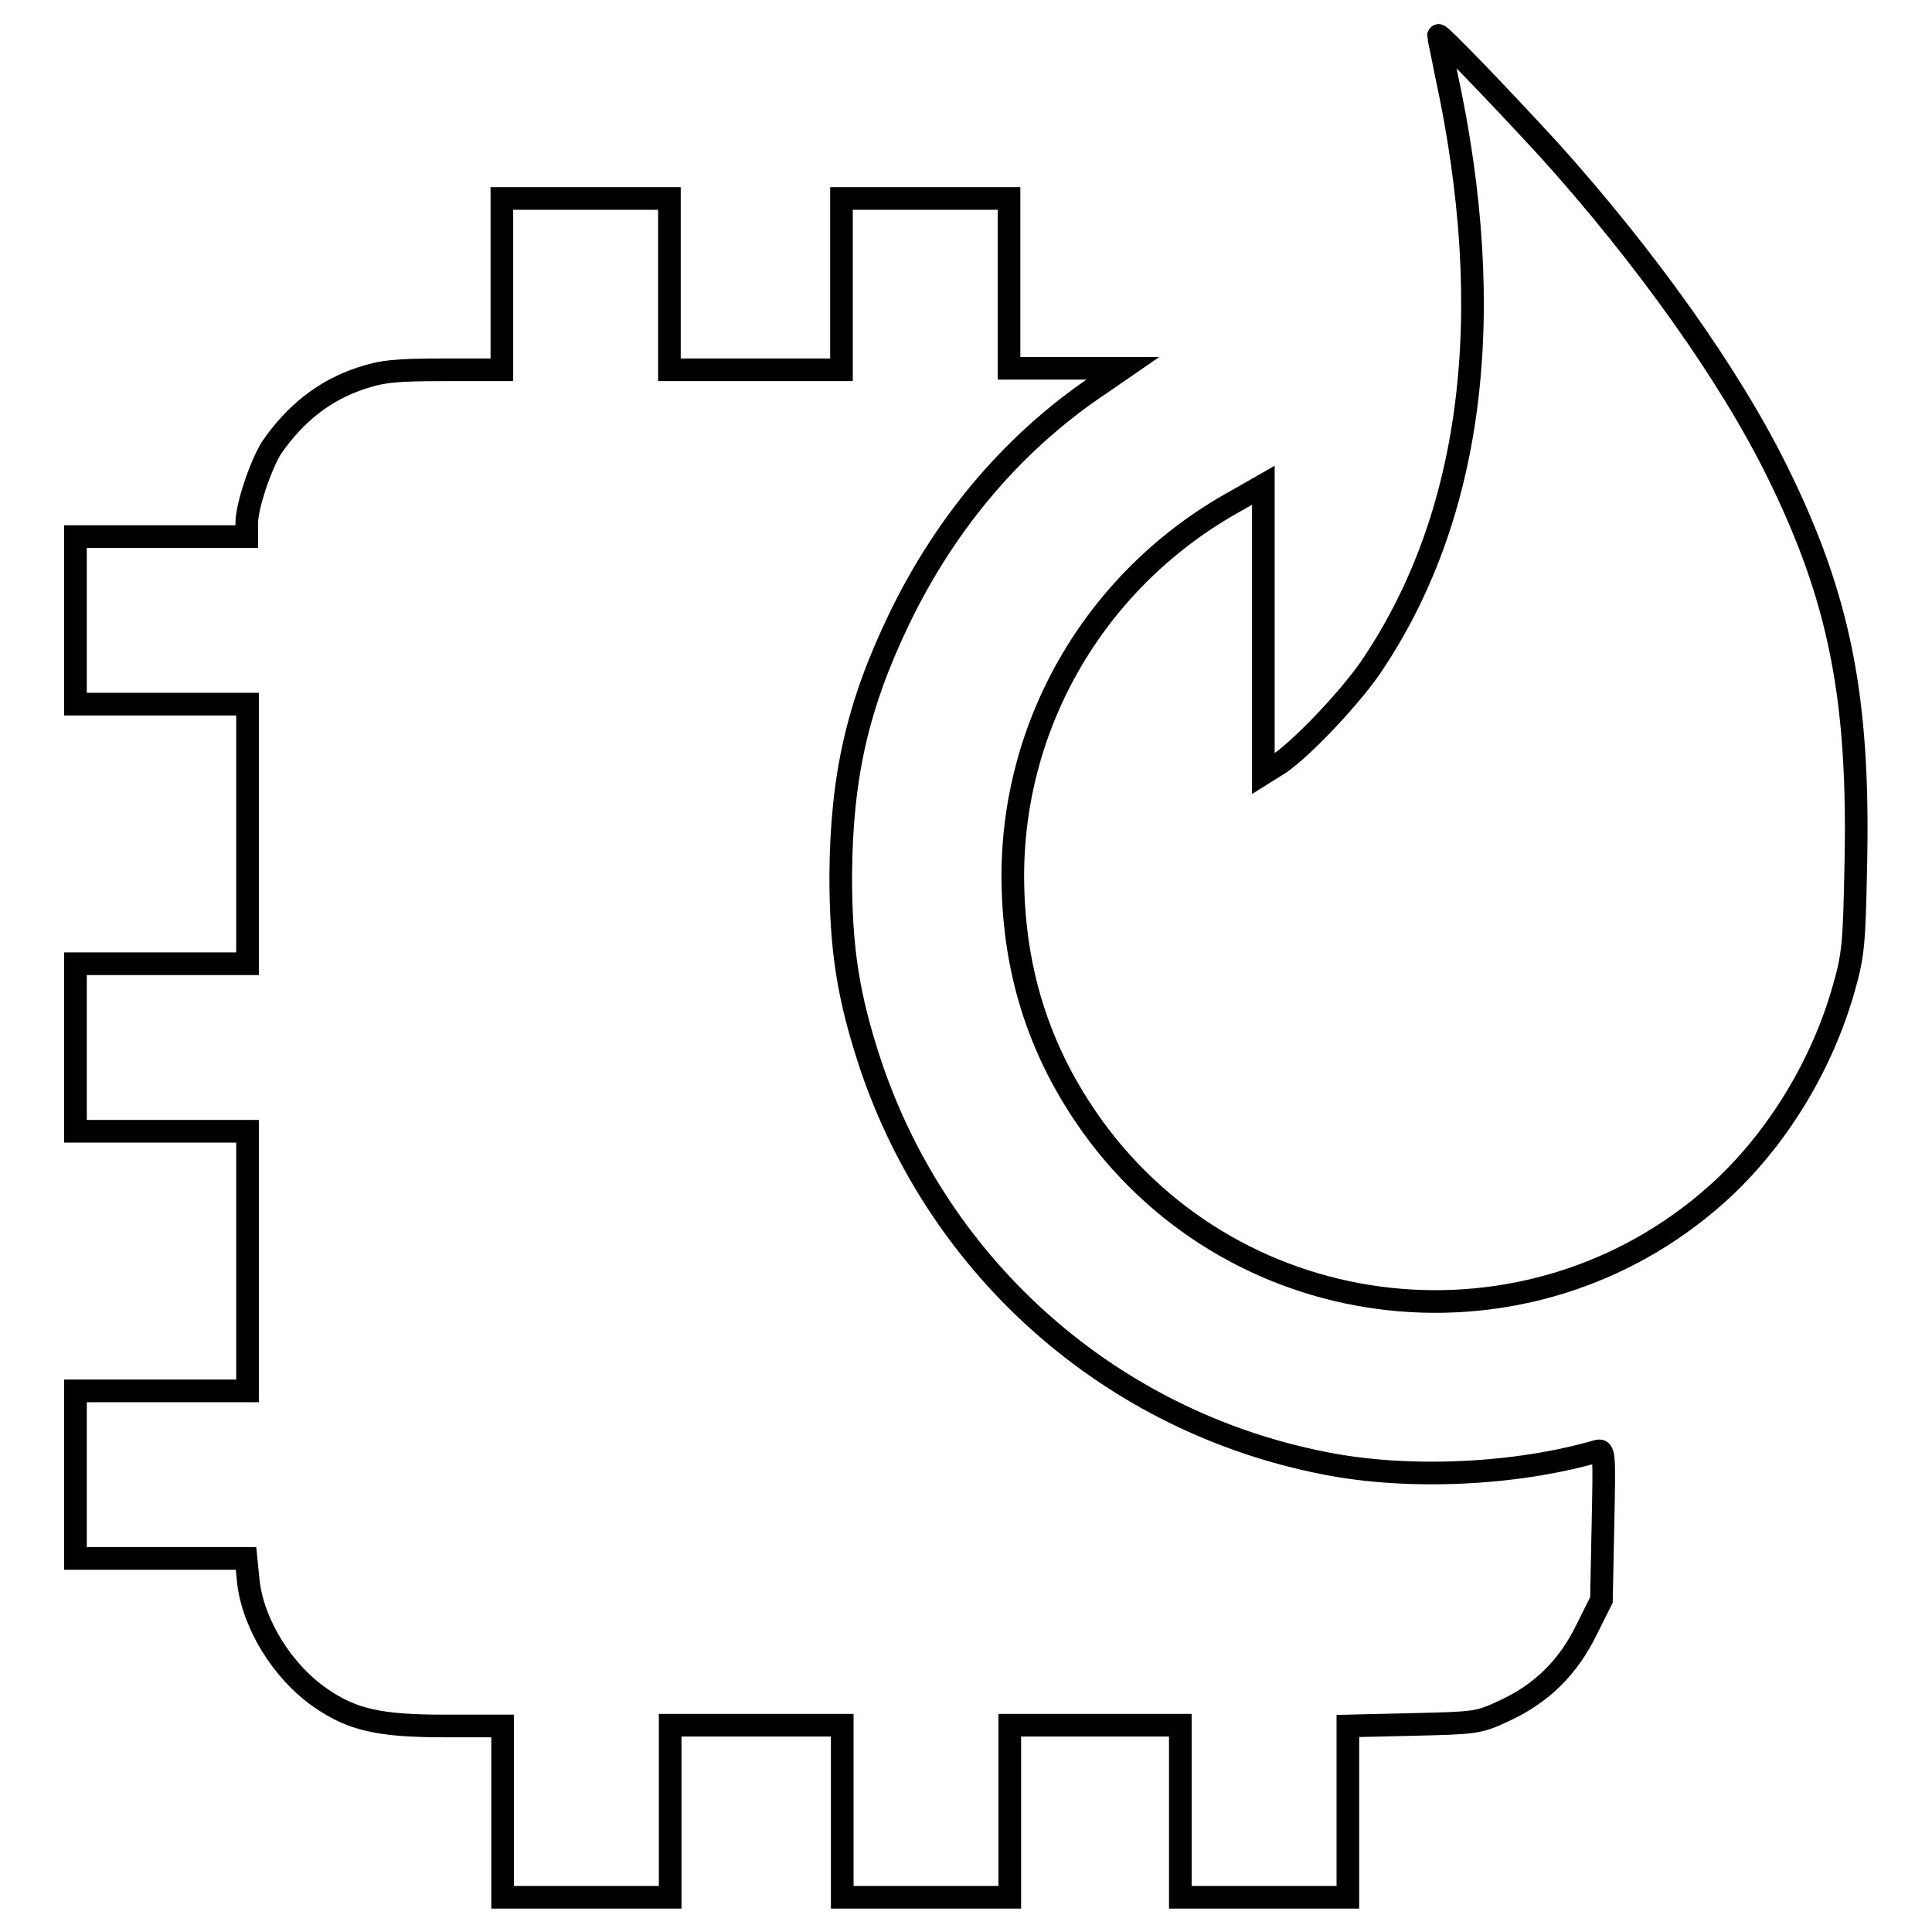
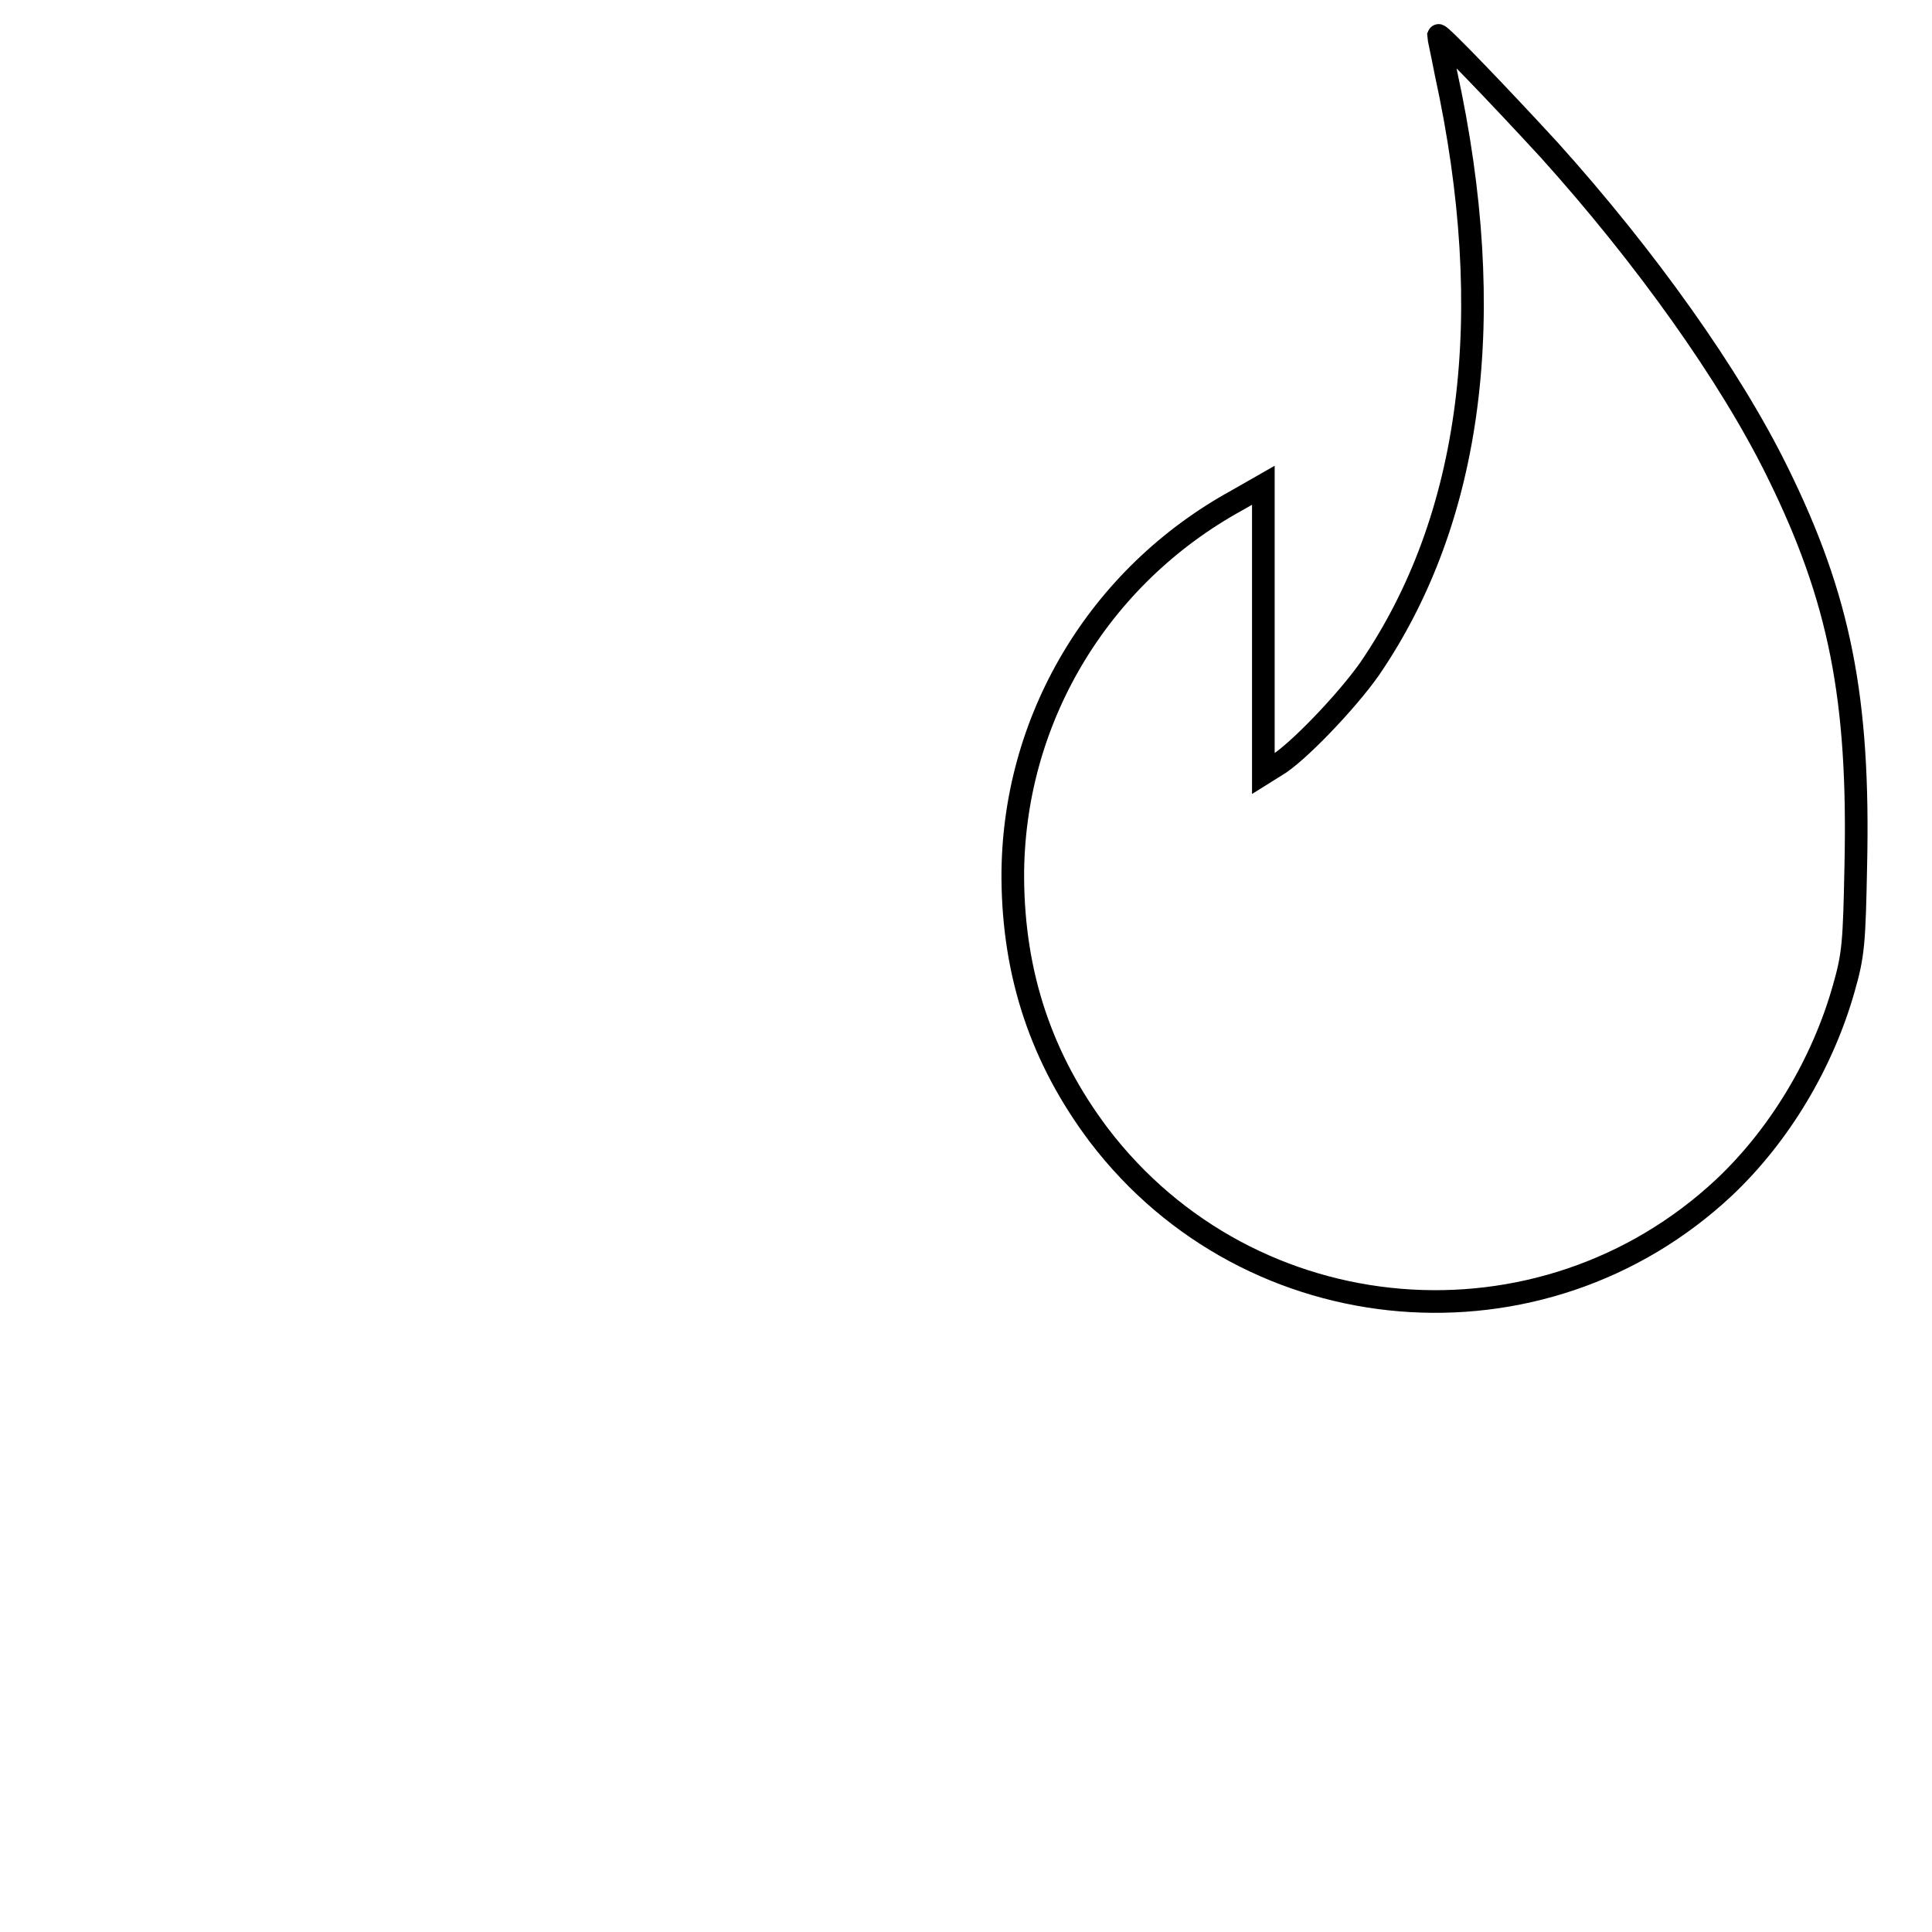
<svg xmlns="http://www.w3.org/2000/svg" version="1.1" x="0px" y="0px" viewBox="0 0 256 256" enable-background="new 0 0 256 256" xml:space="preserve">
  <g>
    <g>
      <g>
        <path stroke-width="3" fill-opacity="0" stroke="#000000" d="M190.6,4.7c0,0.2,0.5,2.4,1,5c7,32.1,3.5,59-10.1,78.9c-3,4.3-9.8,11.4-12.5,12.9l-1.6,1V83.4V64.3l-3.5,2c-18.4,10.1-29.8,29.2-29.7,50.1c0.1,12.8,3.8,23.9,11.4,34c20.1,26.4,58.7,29.6,82.9,6.9c7.3-6.9,13-16.4,15.8-26.3c1.3-4.5,1.4-6.2,1.6-16.2c0.5-22.2-2.1-35.5-10.4-52.3C229.2,49.7,218,34,205.3,19.9C198.5,12.5,190.7,4.4,190.6,4.7z" />
-         <path stroke-width="3" fill-opacity="0" stroke="#000000" d="M66.5,37.7V49h-7.7c-6.4,0-8.2,0.2-10.9,1.1c-4.9,1.6-8.8,4.7-11.9,9.2c-1.4,2.2-3.3,7.7-3.3,10v1.8H21.4H10v11.1v11.1h11.4h11.4v17.2v17.2H21.4H10v11.1v11.1h11.4h11.4v17.2v17.2H21.4H10v11.1v11.1h11.3h11.3l0.3,3c0.6,5.6,4.5,12,9.6,15.5c4.2,2.9,7.8,3.7,16.4,3.7h7.7V240v11.4h11.1h11.1V240v-11.4h11.4h11.4V240v11.4h11.1h11.1V240v-11.4H145h11.4V240v11.4h11.1h11.1V240v-11.3l8.6-0.2c8.3-0.2,8.7-0.2,12.1-1.8c5-2.3,8.5-5.8,10.9-10.7l2-4l0.2-10c0.2-9.5,0.2-10-0.8-9.7c-10.7,3.1-24.9,3.8-36,1.6c-28.3-5.5-51.2-25.7-60.3-53c-2.9-8.8-3.9-15.1-3.9-24.9c0.1-13.1,2.2-22.5,7.8-34.1c6.3-13,15.4-23.6,26.7-31.1l2.9-2h-7.6h-7.5V37.7V26.3h-11.1h-11.1v11.4V49H100H88.7V37.7V26.3H77.6H66.5L66.5,37.7L66.5,37.7z" />
      </g>
    </g>
  </g>
</svg>